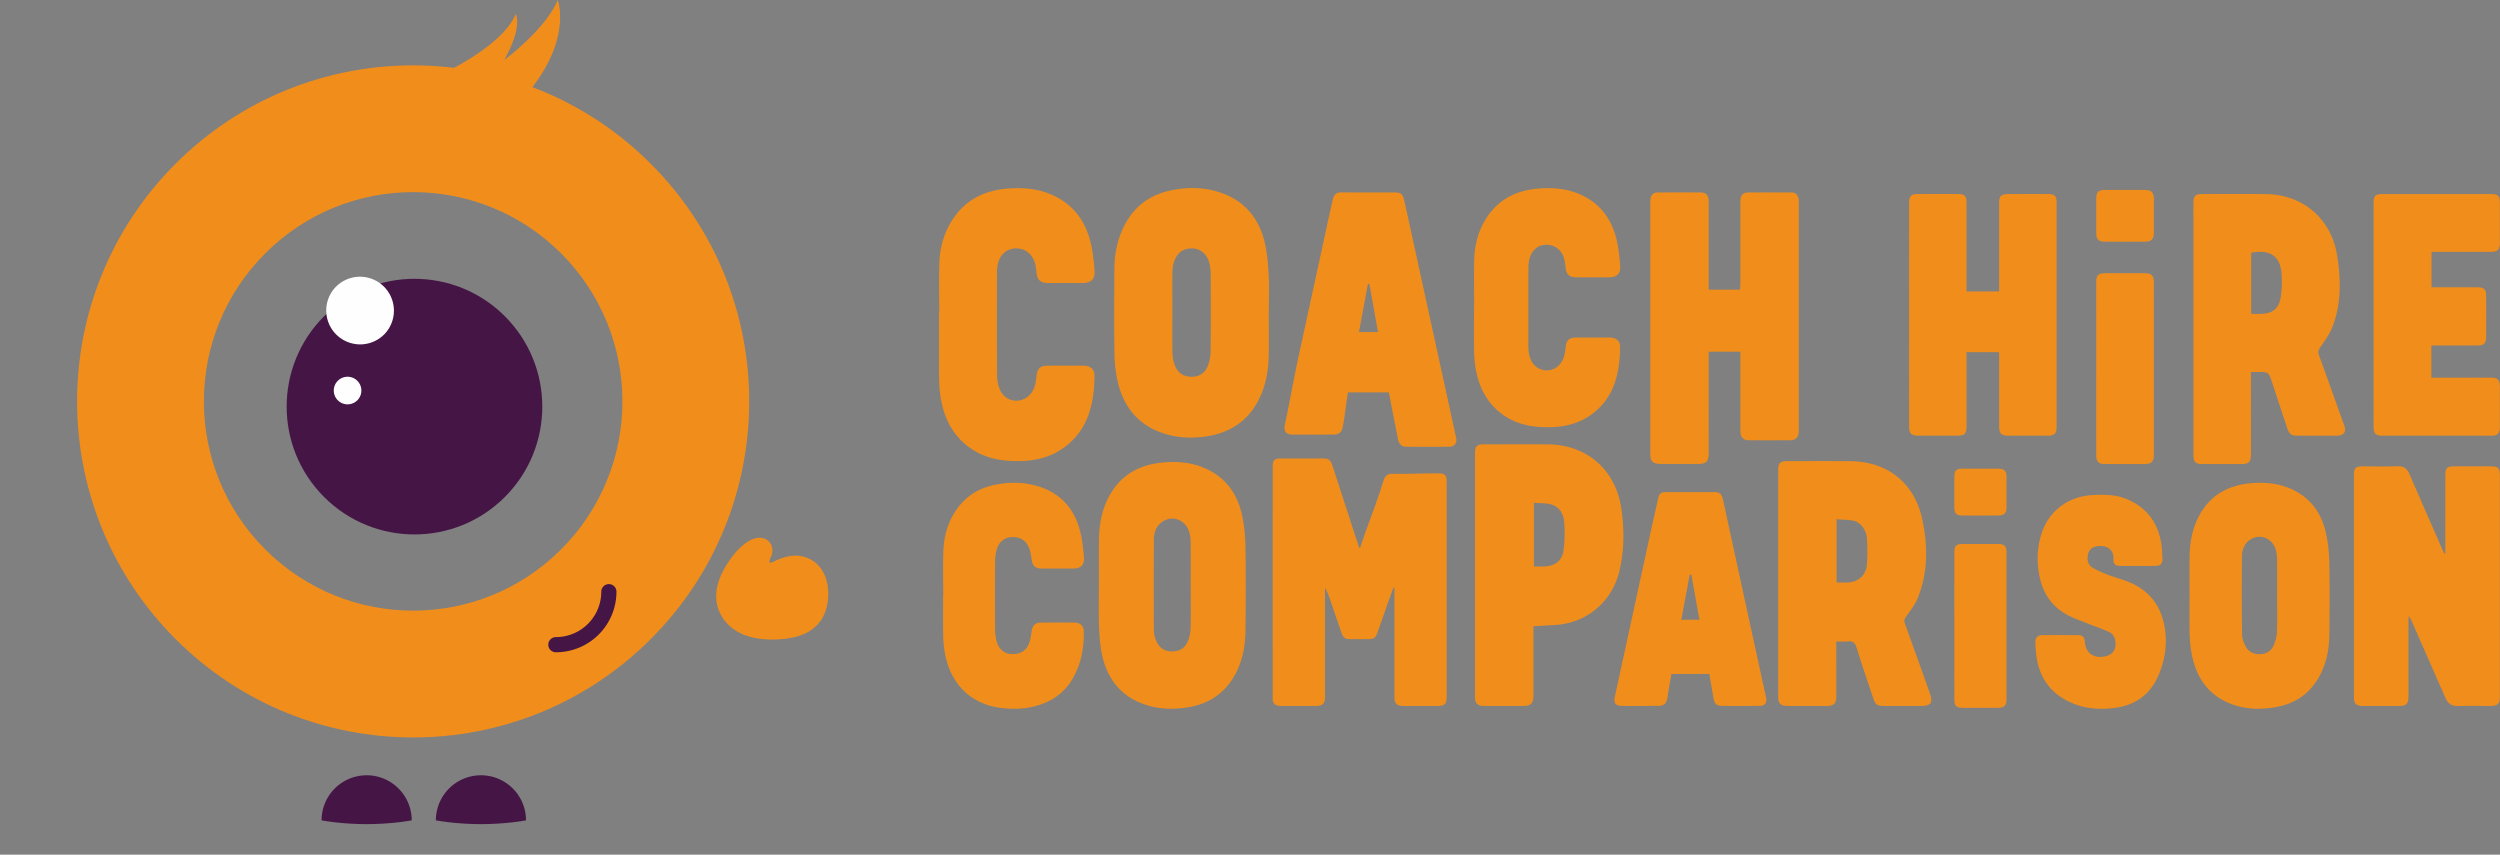
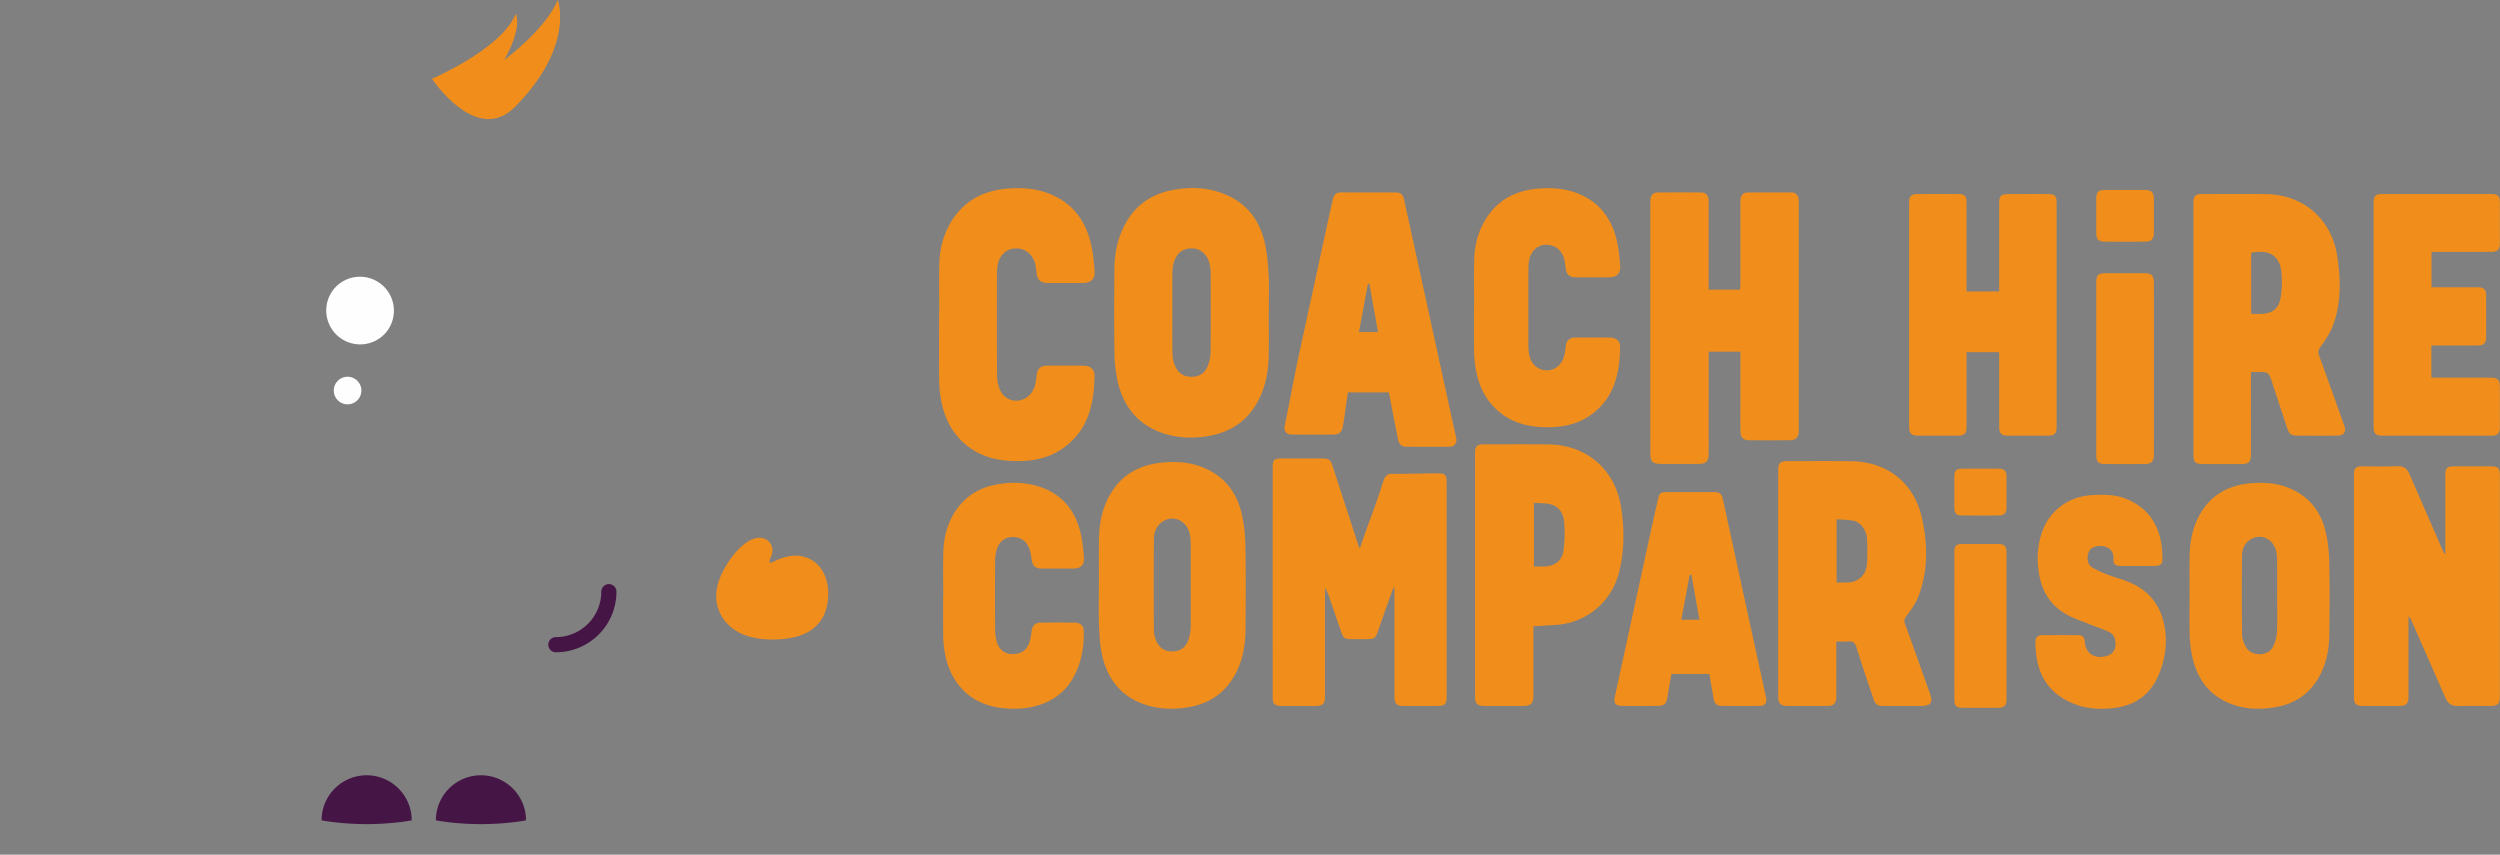
<svg xmlns="http://www.w3.org/2000/svg" width="234" height="80" viewBox="0 0 234 80">
  <rect x="0" y="0" width="234" height="80" fill="#808080" stroke="none" />
  <defs>
    <path id="a" d="M.423.326H54.62v4.542H.423z" />
-     <path id="c" d="M0 .043h10.486v9.525H0z" />
  </defs>
  <g fill="none" fill-rule="evenodd">
-     <path d="M24.82 51.42c-7.649-7.649-7.649-20.05 0-27.7 7.65-7.65 20.052-7.65 27.702 0 7.65 7.65 7.65 20.051 0 27.7-7.65 7.65-20.052 7.65-27.701 0M60.913 15.33c-12.284-12.284-32.2-12.284-44.483 0-12.284 12.284-12.284 32.199 0 44.483 12.284 12.284 32.2 12.284 44.483 0 12.284-12.284 12.284-32.2 0-44.483" fill="#F18E1B" />
    <path d="M40.432 7.37s6.505-2.764 7.845-6.069c0 0 .684 1.168-1.083 4.321 0 0 3.875-2.868 5.015-5.622 0 0 1.632 4.293-3.99 9.991-3.625 3.675-7.787-2.621-7.787-2.621" fill="#F18E1B" />
    <path d="M56.99 55.381a4.961 4.961 0 0 1-4.96 4.962" stroke="#451546" stroke-width="1.42" stroke-linecap="round" />
-     <path d="M47.254 46.52c4.672-4.673 4.672-12.247 0-16.92-4.672-4.671-12.247-4.671-16.919 0-4.672 4.673-4.672 12.247 0 16.92 4.672 4.672 12.247 4.672 16.92 0" fill="#451546" />
    <path d="M35.94 31.323a3.175 3.175 0 1 0-4.49-4.491 3.175 3.175 0 0 0 4.49 4.49M33.446 37.468a1.291 1.291 0 1 0-1.826-1.826 1.291 1.291 0 0 0 1.826 1.826" fill="#FEFEFE" />
    <g transform="translate(13.275 74.187)">
      <mask id="b" fill="#fff">
        
      </mask>
      <path d="M54.62 2.597c0 1.254-12.133 2.27-27.099 2.27C12.555 4.868.423 3.852.423 2.598S12.555.327 27.521.327 54.62 1.342 54.62 2.596" fill="#EAEAEA" mask="url(#b)" />
    </g>
    <path d="M34.317 72.566a4.219 4.219 0 0 0-4.218 4.218s1.773.353 4.218.353c2.445 0 4.22-.353 4.22-.353a4.219 4.219 0 0 0-4.22-4.218M45.015 72.566a4.219 4.219 0 0 0-4.218 4.218s1.773.353 4.218.353c2.445 0 4.219-.353 4.219-.353a4.219 4.219 0 0 0-4.22-4.218" fill="#451546" />
    <path d="M68.444 52.229c.44-.6.962-1.17 1.589-1.555.398-.245.867-.405 1.337-.313.39.076.722.375.858.748.083.227.094.478.042.713-.053.241-.199.442-.25.684-.076.359.52-.005.662-.068.452-.2.928-.355 1.419-.41a3.021 3.021 0 0 1 1.941.432c1.509.95 1.755 3.133 1.237 4.702a4.56 4.56 0 0 1-.07.197c-.345.886-1.029 1.567-1.89 1.954-.817.367-1.734.503-2.623.539-.882.035-1.783-.037-2.632-.288-1.49-.439-2.704-1.57-2.973-3.136-.23-1.343.341-2.716 1.08-3.811.087-.13.178-.26.273-.388" fill="#F18E1B" />
    <g transform="translate(0 50.292)">
      <mask id="d" fill="#fff">
        
      </mask>
      <path d="M9.082 1.937c-.44-.6-.962-1.17-1.59-1.556C7.096.137 6.627-.023 6.157.07a1.18 1.18 0 0 0-.858.747 1.281 1.281 0 0 0-.042.714c.053.24.198.442.25.684.076.359-.521-.005-.662-.068a4.864 4.864 0 0 0-1.42-.41 3.021 3.021 0 0 0-1.94.431C-.027 3.117-.272 5.301.245 6.87c.023.066.046.132.071.197.345.886 1.029 1.567 1.89 1.954.816.367 1.734.503 2.622.539.883.035 1.783-.037 2.633-.288 1.49-.439 2.704-1.57 2.972-3.137.23-1.342-.34-2.715-1.08-3.81-.087-.13-.177-.26-.272-.388" fill="#F18E1B" mask="url(#d)" />
    </g>
    <path d="M184.067 27.28h3.055V19.083c.001-.762.16-.92.915-.92 1.225-.001 2.45-.003 3.676 0 .607.002.784.179.784.79v21.034c0 .582-.21.79-.793.792-1.242.004-2.484.003-3.726 0-.643 0-.853-.203-.854-.844-.004-2.12-.002-4.24-.002-6.36v-.607h-3.055V39.877c0 .743-.166.903-.928.903-1.192.001-2.385.002-3.578 0-.651-.001-.867-.2-.867-.832-.003-6.996-.003-13.99 0-20.986 0-.597.204-.797.789-.799 1.274-.003 2.55-.003 3.824 0 .57.002.758.192.759.764.002 2.593 0 5.185 0 7.778v.575ZM210.71 29.381c.327 0 .602.004.876 0 1.11-.02 1.715-.47 1.891-1.563a9.861 9.861 0 0 0 .083-2.135c-.098-1.681-1.062-2.384-2.85-2.021v5.719Zm-.023 5.438v1.562c0 1.174.003 5.002 0 6.175-.003.681-.2.878-.873.879-1.208.002-2.417.002-3.625 0-.713 0-.882-.173-.882-.903V20.858c0-.652-.007-1.304.001-1.955.007-.54.205-.739.74-.739 2.025-.002 4.05-.02 6.074.007 3.46.047 6.09 2.323 6.633 5.748.35 2.209.402 4.422-.392 6.554-.266.718-.727 1.375-1.173 2.009-.195.277-.243.467-.131.773.8 2.2 1.585 4.405 2.374 6.61.197.552-.05.907-.66.912-1.224.01-2.449.004-3.673.003-.647 0-.823-.125-1.027-.74-.462-1.388-.926-2.775-1.378-4.166-.343-1.054-.335-1.057-1.429-1.055h-.579ZM227.577 32.338v3.01h.594c1.65 0 3.3-.003 4.95 0 .656.002.859.198.862.84.005 1.272.005 2.544 0 3.815-.003.565-.209.776-.762.776-3.431.003-6.862.003-10.292 0-.563 0-.758-.217-.759-.829-.003-3.44-.001-6.88-.001-10.32V19.114c0-.833.122-.952.971-.952h9.998c.673.001.844.167.846.83.003 1.24.004 2.48 0 3.718-.003.68-.195.865-.879.866-1.65.002-3.3 0-4.95 0h-.566v3.313h.518c1.275 0 2.549-.003 3.823.002.56.002.772.21.773.759.005 1.304.006 2.608 0 3.913-.003.554-.217.77-.775.772-1.258.007-2.516.003-3.774.003h-.577ZM162.87 27.116c.011-.226.03-.433.03-.64.002-2.445.001-4.891.002-7.337 0-.163-.008-.328.01-.489.048-.405.27-.63.672-.632 1.373-.01 2.745-.005 4.119-.002.37 0 .563.228.642.558.034.14.022.292.022.439v21.184c0 .08.003.163-.002.244-.032.489-.289.76-.77.765-1.309.01-2.616.01-3.924 0-.502-.004-.756-.277-.765-.814-.013-.782-.005-2.008-.005-2.79V32.917h-2.967v.588l-.001 8.917c0 .774-.223.999-.981 1-1.16.002-2.32.002-3.482 0-.78 0-.996-.206-.997-.978-.004-2.38-.002-7.416-.002-9.797V19.194c0-.195-.007-.393.019-.586.05-.375.273-.587.655-.59 1.372-.01 2.745-.01 4.119 0 .366.003.603.234.657.598.02.144.012.293.012.44V27.116h2.937ZM109.734 29.261c0 1.27-.015 2.54.009 3.81.007.366.076.75.207 1.09.257.676.74 1.086 1.513 1.103.784.019 1.329-.337 1.598-1.043.154-.4.249-.85.253-1.277.023-2.459.015-4.917.006-7.376 0-.305-.044-.617-.115-.916-.193-.814-.825-1.37-1.553-1.4-.871-.035-1.467.369-1.758 1.246-.1.302-.15.634-.154.954-.017 1.27-.006 2.54-.006 3.81Zm9.023.018c0 1.354.02 2.707-.006 4.06-.024 1.246-.228 2.468-.723 3.62-.994 2.319-2.788 3.578-5.271 3.908-1.366.182-2.715.1-4.013-.357-2.3-.809-3.605-2.515-4.134-4.824a12.815 12.815 0 0 1-.297-2.661c-.037-2.625-.025-5.251-.006-7.877.009-1.332.258-2.624.837-3.836.912-1.91 2.413-3.08 4.491-3.5 1.616-.326 3.227-.295 4.78.278 2.109.778 3.396 2.344 3.931 4.48.25 1.002.34 2.055.397 3.09.066 1.203.016 2.412.016 3.62h-.002ZM127.196 31.079h1.785l-.806-4.509-.138-.001-.841 4.51m2.795 5.648h-3.822c-.127.723-.29 2.104-.414 2.813-.027.155-.052.311-.083.465-.09.43-.348.665-.786.668-1.327.008-2.654.011-3.981-.002-.518-.005-.764-.337-.653-.853.413-1.921.873-4.514 1.29-6.434l1.855-8.528c.444-2.043.882-4.088 1.338-6.13.131-.588.38-.727.877-.721 1.626.02 3.254.006 4.88.008.633 0 .81.131.945.747.585 2.657 1.164 5.315 1.744 7.973.905 4.148 2.211 10.11 3.116 14.258.096.44-.143.812-.593.818-1.374.02-2.748.016-4.122.003-.4-.004-.647-.263-.737-.734-.12-.633-.614-3.087-.722-3.723-.035-.2-.083-.398-.132-.628M137.981 28.57c0-1.455-.036-2.912.011-4.366.04-1.236.339-2.428.964-3.509 1.111-1.92 2.842-2.867 5.013-3.043 1.215-.1 2.427-.027 3.586.406 2 .749 3.203 2.224 3.725 4.243.217.837.299 1.717.369 2.583.058.73-.32 1.07-1.046 1.072-1.014.001-2.028.003-3.042 0-.675-.003-.948-.252-1.018-.907-.018-.167-.045-.334-.069-.5-.146-1.02-.828-1.65-1.774-1.638-.848.011-1.484.658-1.607 1.647a5.667 5.667 0 0 0-.036.688c-.003 2.207-.002 4.856-.002 7.062 0 .524.04 1.04.303 1.513a1.61 1.61 0 0 0 2.729.17c.336-.453.405-.982.46-1.517.063-.617.334-.877.945-.88 1.06-.005 2.12-.003 3.18 0 .573.001.978.301.97.868-.031 2.47-.535 4.768-2.687 6.337-1.434 1.046-3.097 1.271-4.82 1.165-1.329-.082-2.566-.45-3.635-1.275-1.445-1.115-2.142-2.644-2.41-4.398a10.954 10.954 0 0 1-.117-1.508c-.017-1.257-.006-2.956-.006-4.213h.014ZM87.914 29.268c0-1.565-.04-3.131.013-4.695.044-1.297.366-2.549 1.023-3.684 1.184-2.042 3.025-3.048 5.335-3.235 1.293-.105 2.582-.029 3.815.434 2.145.806 3.426 2.39 3.971 4.563.22.877.31 1.795.381 2.7.061.777-.338 1.136-1.115 1.138-1.079.002-2.157.003-3.236-.001-.714-.003-1.005-.268-1.082-.966a14.316 14.316 0 0 0-.077-.582c-.155-1.024-.88-1.691-1.836-1.69-.928.001-1.605.658-1.752 1.705a3.959 3.959 0 0 0-.039.536c-.002 2.511-.016 7.234.014 9.745.006.456.117.95.322 1.356.576 1.143 2.122 1.219 2.886.185.358-.483.427-1.046.487-1.615.067-.655.358-.93 1.009-.933 1.127-.005 2.255-.003 3.383 0 .61 0 1.038.318 1.03.926-.034 2.628-.572 5.073-2.862 6.741-1.526 1.112-3.294 1.35-5.128 1.238-1.431-.089-2.76-.492-3.905-1.39-1.513-1.185-2.243-2.8-2.523-4.65-.08-.529-.119-1.068-.126-1.603-.018-1.337-.006-4.886-.006-6.223h.018ZM127.303 51.29c.66-2.037 1.224-3.32 1.885-5.356.114-.35.223-.704.35-1.05.13-.351.367-.537.774-.534 1.425.015 2.946-.044 4.371-.042.538.001.719.177.72.721.007 1.229.003 1.752.003 2.981v17.094c0 .843-.13.97-.985.97-1.025 0-2.05.003-3.075 0-.618-.002-.822-.21-.822-.823V55.007l-.089-.023c-.197.543-.398 1.085-.591 1.628-.306.863-.606 1.73-.913 2.592-.185.523-.32.615-.88.617-.534.002-1.069.002-1.603 0-.561-.002-.71-.097-.89-.61-.369-1.06-.728-2.123-1.094-3.184-.118-.342-.244-.682-.447-1.008V65.206c0 .67-.2.867-.879.868a578.25 578.25 0 0 1-3.251 0c-.547-.002-.762-.212-.762-.743-.002-6.382-.002-15.308 0-21.69 0-.565.169-.726.752-.727h3.912c.582 0 .744.11.931.682.56 1.712 1.342 4.115 1.897 5.829.2.616.404 1.23.606 1.846l.08.019M228.881 51.796V44.57c0-.794.124-.92.906-.92h3.344c.704.001.855.157.855.88v20.61c0 .754-.177.934-.92.935-1.006 0-2.013-.02-3.019.007-.58.015-.927-.246-1.148-.75-1.059-2.413-2.122-4.825-3.185-7.237a1.389 1.389 0 0 0-.26-.415c-.007.154-.02.31-.02.464-.002 2.347-.001 4.694-.002 7.04 0 .69-.196.89-.874.89-1.13.001-2.26.002-3.39 0-.631-.001-.84-.206-.84-.824V44.455c0-.639.16-.802.786-.803 1.1-.002 2.2.028 3.298-.013.575-.02.888.214 1.103.711.99 2.292 1.995 4.578 2.995 6.865.09.205.185.409.278.613l.093-.032M171.908 54.527h.906c1.104-.007 1.859-.656 1.934-1.753.054-.784.045-1.577.002-2.364-.042-.787-.608-1.54-1.254-1.668-.507-.1-1.035-.094-1.588-.138v5.923Zm-.029 5.518v1.871c0 1.103.003 2.205-.002 3.308-.002.606-.235.846-.83.848-1.27.006-2.541.006-3.812 0-.54-.003-.792-.253-.793-.78a34431.1 34431.1 0 0 1 0-21.377c0-.554.211-.75.793-.75 1.997-.003 3.994-.015 5.99.005 3.453.033 5.974 2.042 6.696 5.422.526 2.462.551 4.938-.396 7.324-.255.644-.704 1.217-1.11 1.791-.159.226-.217.38-.119.652.792 2.175 1.564 4.357 2.34 6.538.313.876.099 1.176-.838 1.177h-3.466c-.633 0-.791-.11-.998-.727-.528-1.572-1.066-3.14-1.558-4.724-.142-.458-.35-.644-.828-.586-.324.04-.658.008-1.069.008ZM111.453 54.309c0-1.18.007-2.359-.005-3.537a3.79 3.79 0 0 0-.106-.874c-.28-1.124-1.42-1.686-2.384-1.162-.68.37-.953 1.017-.958 1.75a746.12 746.12 0 0 0 .001 8.56c.002.287.082.586.188.854.252.639.692 1.043 1.43 1.072.763.03 1.304-.29 1.577-.984.144-.366.235-.775.246-1.168.03-1.194.01-3.317.011-4.511Zm-8.593-.012c0-1.288-.02-2.577.005-3.865.026-1.345.263-2.654.887-3.862 1.092-2.11 2.908-3.115 5.223-3.29 1.201-.091 2.395-.008 3.535.435 1.981.769 3.189 2.241 3.685 4.256.241.983.35 2.018.373 3.032.052 2.358.034 5.645.008 8.004-.015 1.375-.247 2.717-.88 3.959-.933 1.829-2.43 2.887-4.455 3.229-1.406.237-2.796.198-4.143-.271-2.21-.77-3.46-2.407-3.945-4.629-.194-.885-.246-1.81-.284-2.719-.047-1.115-.012-3.162-.012-4.28h.003ZM213.14 55.745c0-1.125.006-2.25-.005-3.375a3.614 3.614 0 0 0-.101-.832c-.26-1.038-1.282-1.575-2.198-1.145-.692.326-.98.952-.987 1.666-.023 2.457-.024 4.914.009 7.37.005.378.175.778.357 1.12.483.909 2.045.928 2.53-.001.218-.417.355-.916.377-1.384.053-1.138.017-2.28.018-3.42m-8.2-.013c.001-1.215-.015-2.43.006-3.643.021-1.283.24-2.534.83-3.69 1.028-2.018 2.753-2.994 4.961-3.17 1.16-.092 2.315-.014 3.418.415 1.889.736 3.038 2.142 3.51 4.064.23.939.334 1.925.355 2.893.05 2.25.033 4.5.008 6.751-.014 1.296-.232 2.565-.822 3.738-.888 1.762-2.32 2.792-4.275 3.113-1.51.248-2.994.184-4.406-.44-2.01-.888-3.01-2.548-3.396-4.627a11.682 11.682 0 0 1-.18-1.851c-.029-1.184-.009-2.369-.008-3.553M158.312 53.789l-.151-.005-.793 4.225h1.699l-.755-4.22m1.682 9.292h-3.548c-.121.702-.255 1.401-.36 2.104-.104.707-.292.887-1.006.887-1.08 0-2.162.002-3.243 0-.625-.003-.818-.254-.686-.861 1.073-4.93 2.142-9.86 3.216-14.79.274-1.261.558-2.52.84-3.778.106-.467.255-.581.75-.582h4.496c.513.001.704.173.816.688.603 2.788 1.209 5.575 1.816 8.362.74 3.404 1.484 6.806 2.225 10.21.096.446-.119.742-.574.747-1.21.01-2.421.009-3.632 0-.398-.002-.631-.226-.7-.621l-.41-2.366M200.074 52.97c-.548 0-1.096.006-1.644-.002-.433-.007-.633-.185-.608-.617.059-1.05-.81-1.383-1.663-1.197-.436.095-.684.406-.747.862-.066.474.053.888.471 1.128.447.256.925.467 1.406.651.653.25 1.338.422 1.983.689 1.977.814 3.064 2.318 3.37 4.415.217 1.498-.02 2.935-.609 4.31-.765 1.783-2.152 2.793-4.071 3.047-1.282.17-2.57.11-3.781-.355-2.16-.833-3.369-2.432-3.6-4.743a11.73 11.73 0 0 1-.07-1.047c-.005-.427.22-.658.638-.66 1.124-.008 2.25-.007 3.373-.001.411.001.586.188.617.624.099 1.351 1.27 1.638 2.197 1.27.423-.168.646-.501.675-.975.034-.562-.144-1.013-.662-1.246-.626-.28-1.28-.496-1.915-.753-.661-.267-1.345-.497-1.968-.837-1.428-.78-2.253-2.017-2.57-3.604-.277-1.39-.224-2.77.233-4.103.703-2.052 2.517-3.37 4.708-3.485 1.113-.058 2.233-.057 3.275.393 1.817.784 2.868 2.189 3.182 4.132.075.468.097.947.112 1.422.015.489-.184.675-.688.68-.547.007-1.096.002-1.644.002M143.575 47.065v5.959c.341 0 .637.002.933 0 .974-.009 1.698-.517 1.83-1.466.122-.874.144-1.778.074-2.658-.063-.782-.433-1.49-1.287-1.7-.485-.12-1.007-.093-1.55-.135m-.045 11.549v.12c0 1.506.001 4.887-.001 6.394-.002.687-.245.942-.913.944-1.245.006-2.49.006-3.736 0-.58-.002-.817-.234-.817-.81-.003-7.152-.003-15.735 0-22.887 0-.6.197-.784.817-.784 2.01-.001 4.018-.013 6.027.005 3.644.034 6.324 2.399 6.847 5.994.292 2 .287 3.984-.207 5.956-.701 2.805-3.055 4.769-5.951 4.95-.66.042-1.321.076-2.066.118M88.29 55.77c0-1.407-.04-2.814.012-4.22.048-1.283.367-2.515 1.068-3.616.881-1.381 2.138-2.227 3.747-2.553 1.469-.297 2.932-.266 4.345.234 1.977.7 3.15 2.161 3.65 4.153.192.768.272 1.571.341 2.364.066.76-.28 1.084-1.045 1.084-.965 0-1.93.003-2.896 0-.62-.003-.879-.264-.953-.862-.047-.377-.114-.765-.259-1.113-.287-.694-.866-1.008-1.637-.969-.616.032-1.15.44-1.353 1.11a4.06 4.06 0 0 0-.17 1.134 466.39 466.39 0 0 0 0 6.44c.001.365.056.74.151 1.093.192.706.71 1.131 1.345 1.168.816.046 1.383-.256 1.67-.975.146-.363.206-.767.257-1.158.068-.53.329-.805.863-.808 1.039-.006 2.078-.004 3.118-.002.52.002.882.253.894.779.037 1.495-.21 2.944-.933 4.282a5.34 5.34 0 0 1-2.794 2.493c-1.342.534-2.738.61-4.157.413-2.68-.371-4.715-2.243-5.168-5.46a10.733 10.733 0 0 1-.104-1.37c-.014-1.213-.005-2.427-.005-3.641h.013ZM196.208 29.654v-3.15c0-.765.161-.93.907-.93 1.21-.001 2.42-.003 3.632 0 .631.002.855.224.855.853.002 7.119.002 9.05 0 16.17 0 .593-.24.833-.83.835-1.259.005-2.518.005-3.778 0-.568-.001-.784-.226-.785-.808-.002-3.575 0-9.394 0-12.97M196.208 18.71c0-.765.161-.93.907-.93 1.21-.001 2.42-.003 3.631 0 .632.002.856.224.856.853v3.152c0 .594-.24.834-.83.836-1.259.006-2.519.005-3.778 0-.568-.001-.785-.226-.785-.808V18.71M182.928 54.61v-2.85c0-.69.146-.84.82-.84 1.095-.002 2.19-.003 3.285 0 .571.002.774.202.774.77v13.8c0 .536-.217.754-.75.756-1.14.005-2.28.004-3.418 0-.514-.002-.71-.205-.71-.73-.002-3.235-.001-7.672-.001-10.906M182.928 44.71c0-.69.146-.84.82-.84 1.095-.001 2.19-.003 3.285 0 .571.002.774.202.774.771v2.852c0 .536-.217.754-.75.756-1.14.004-2.28.004-3.419 0-.513-.002-.71-.205-.71-.731v-2.807" fill="#F18E1B" />
  </g>
</svg>